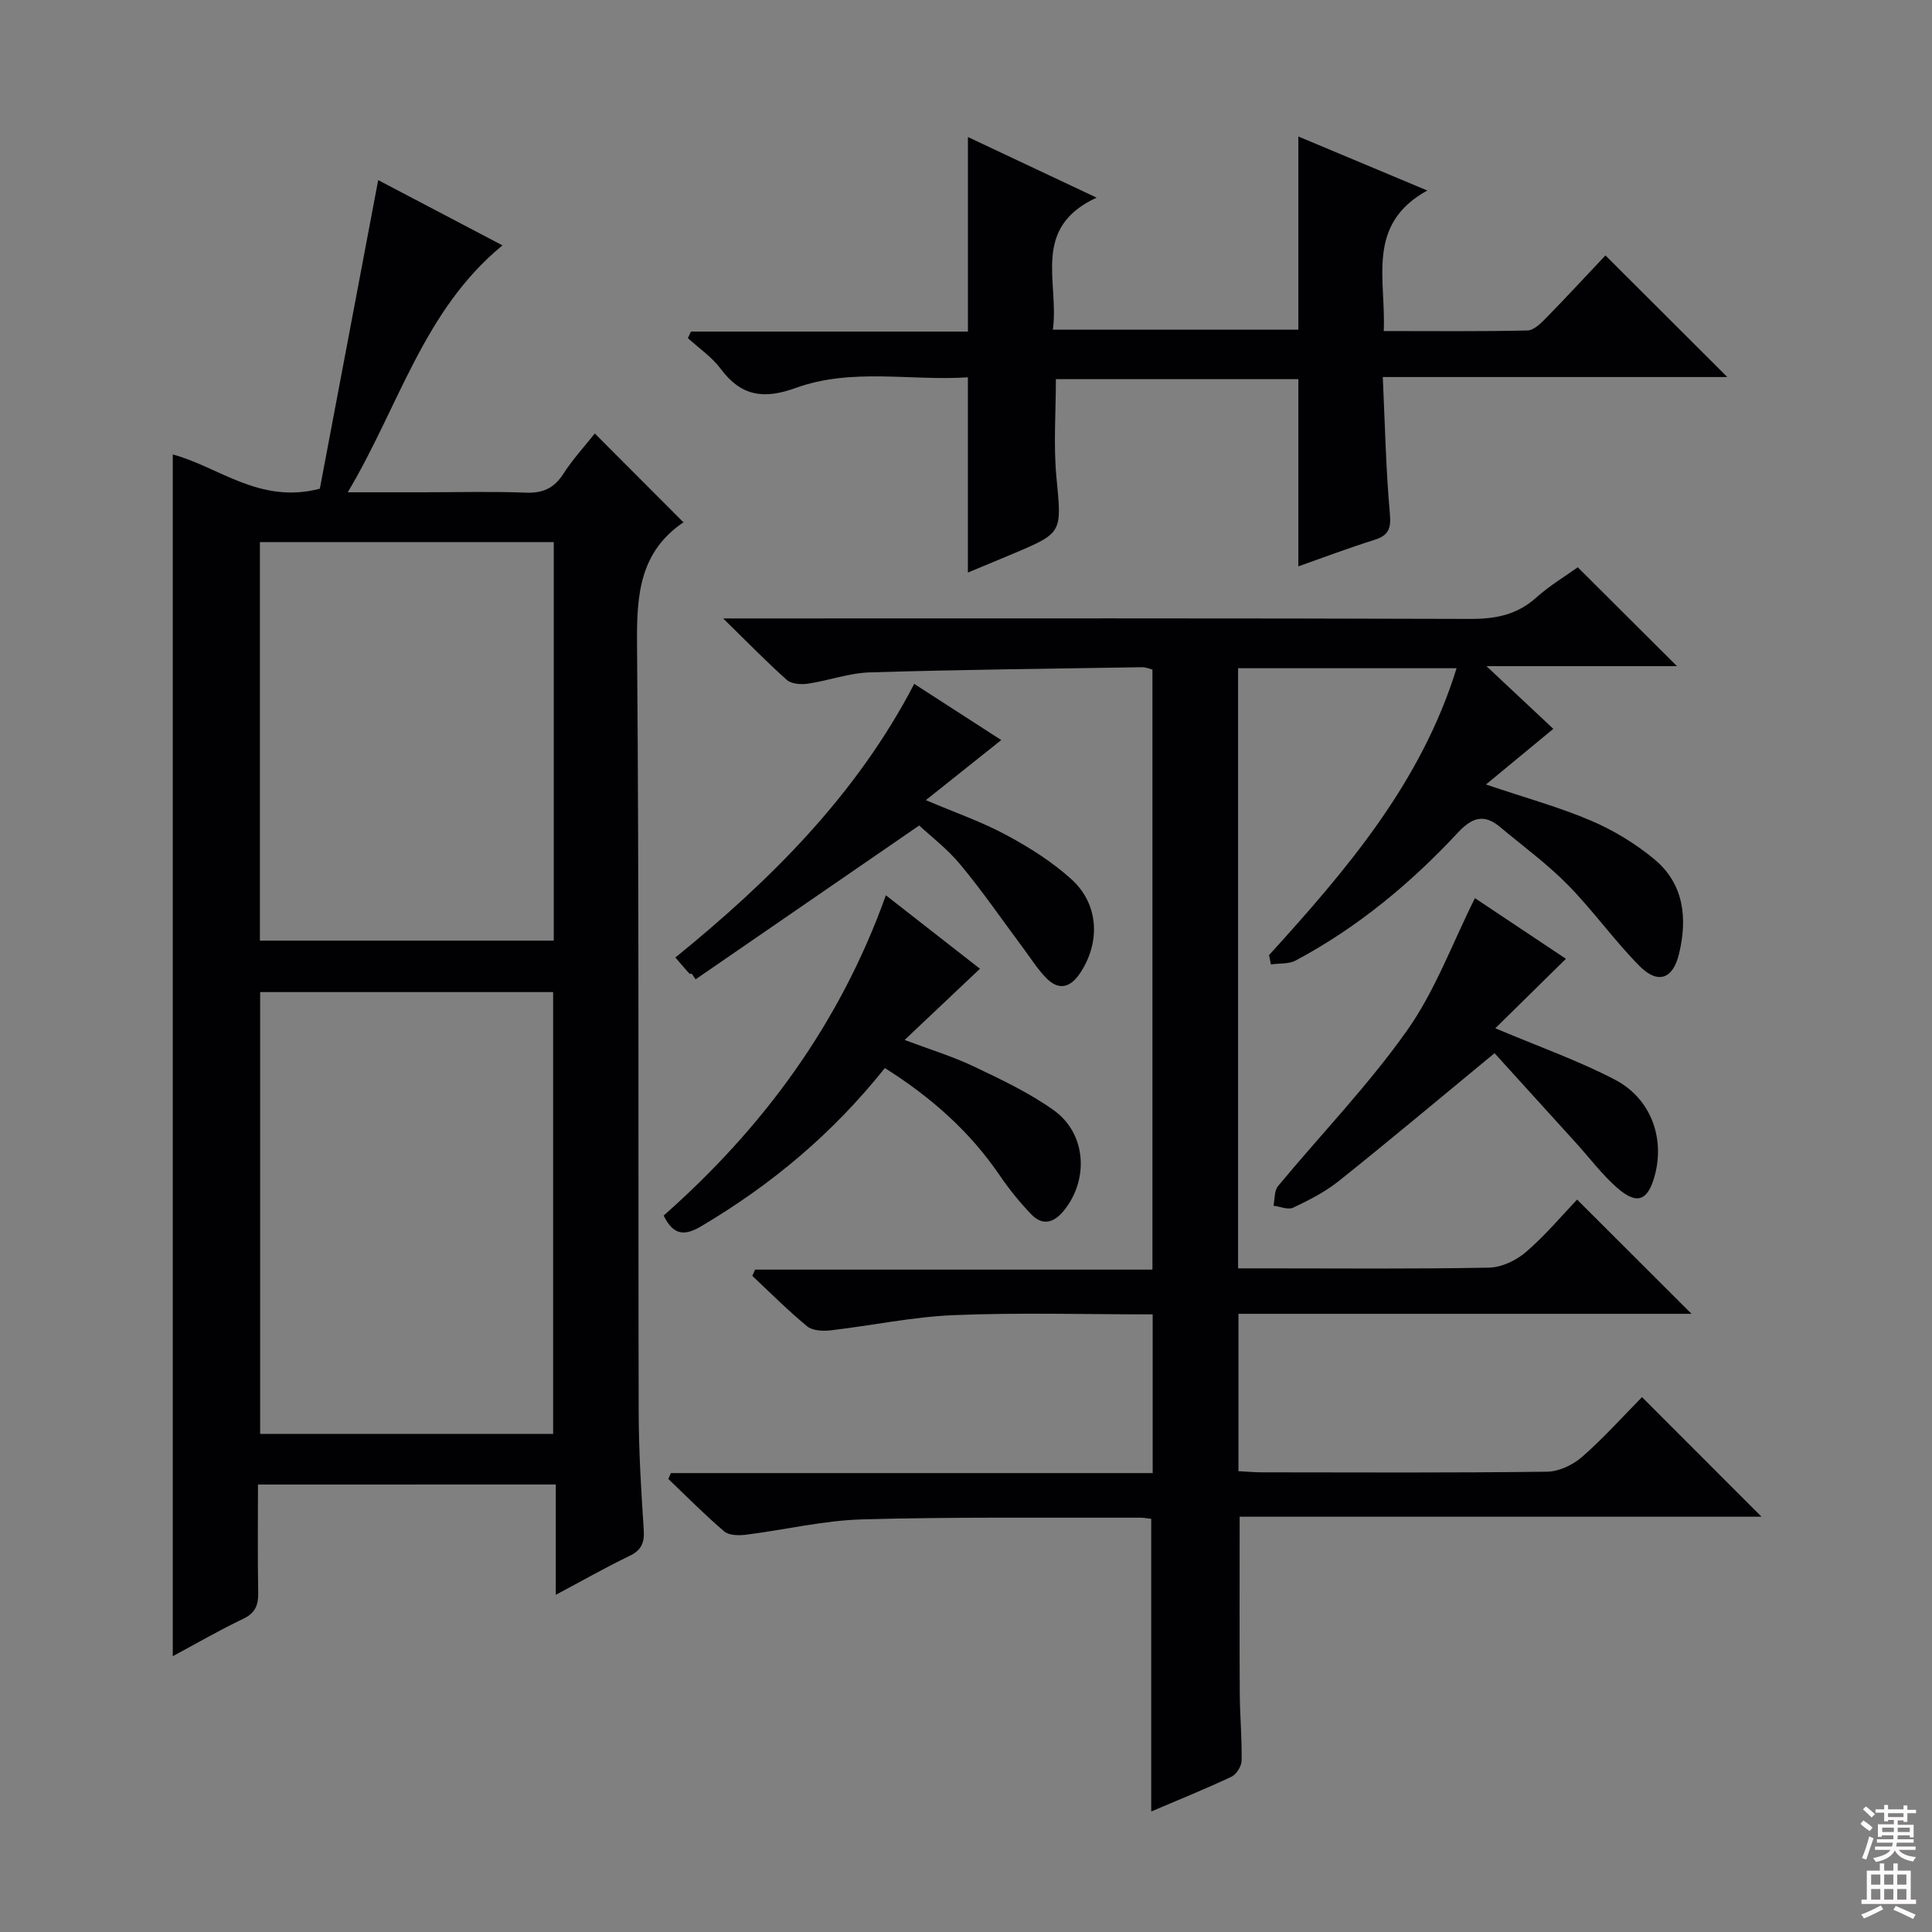
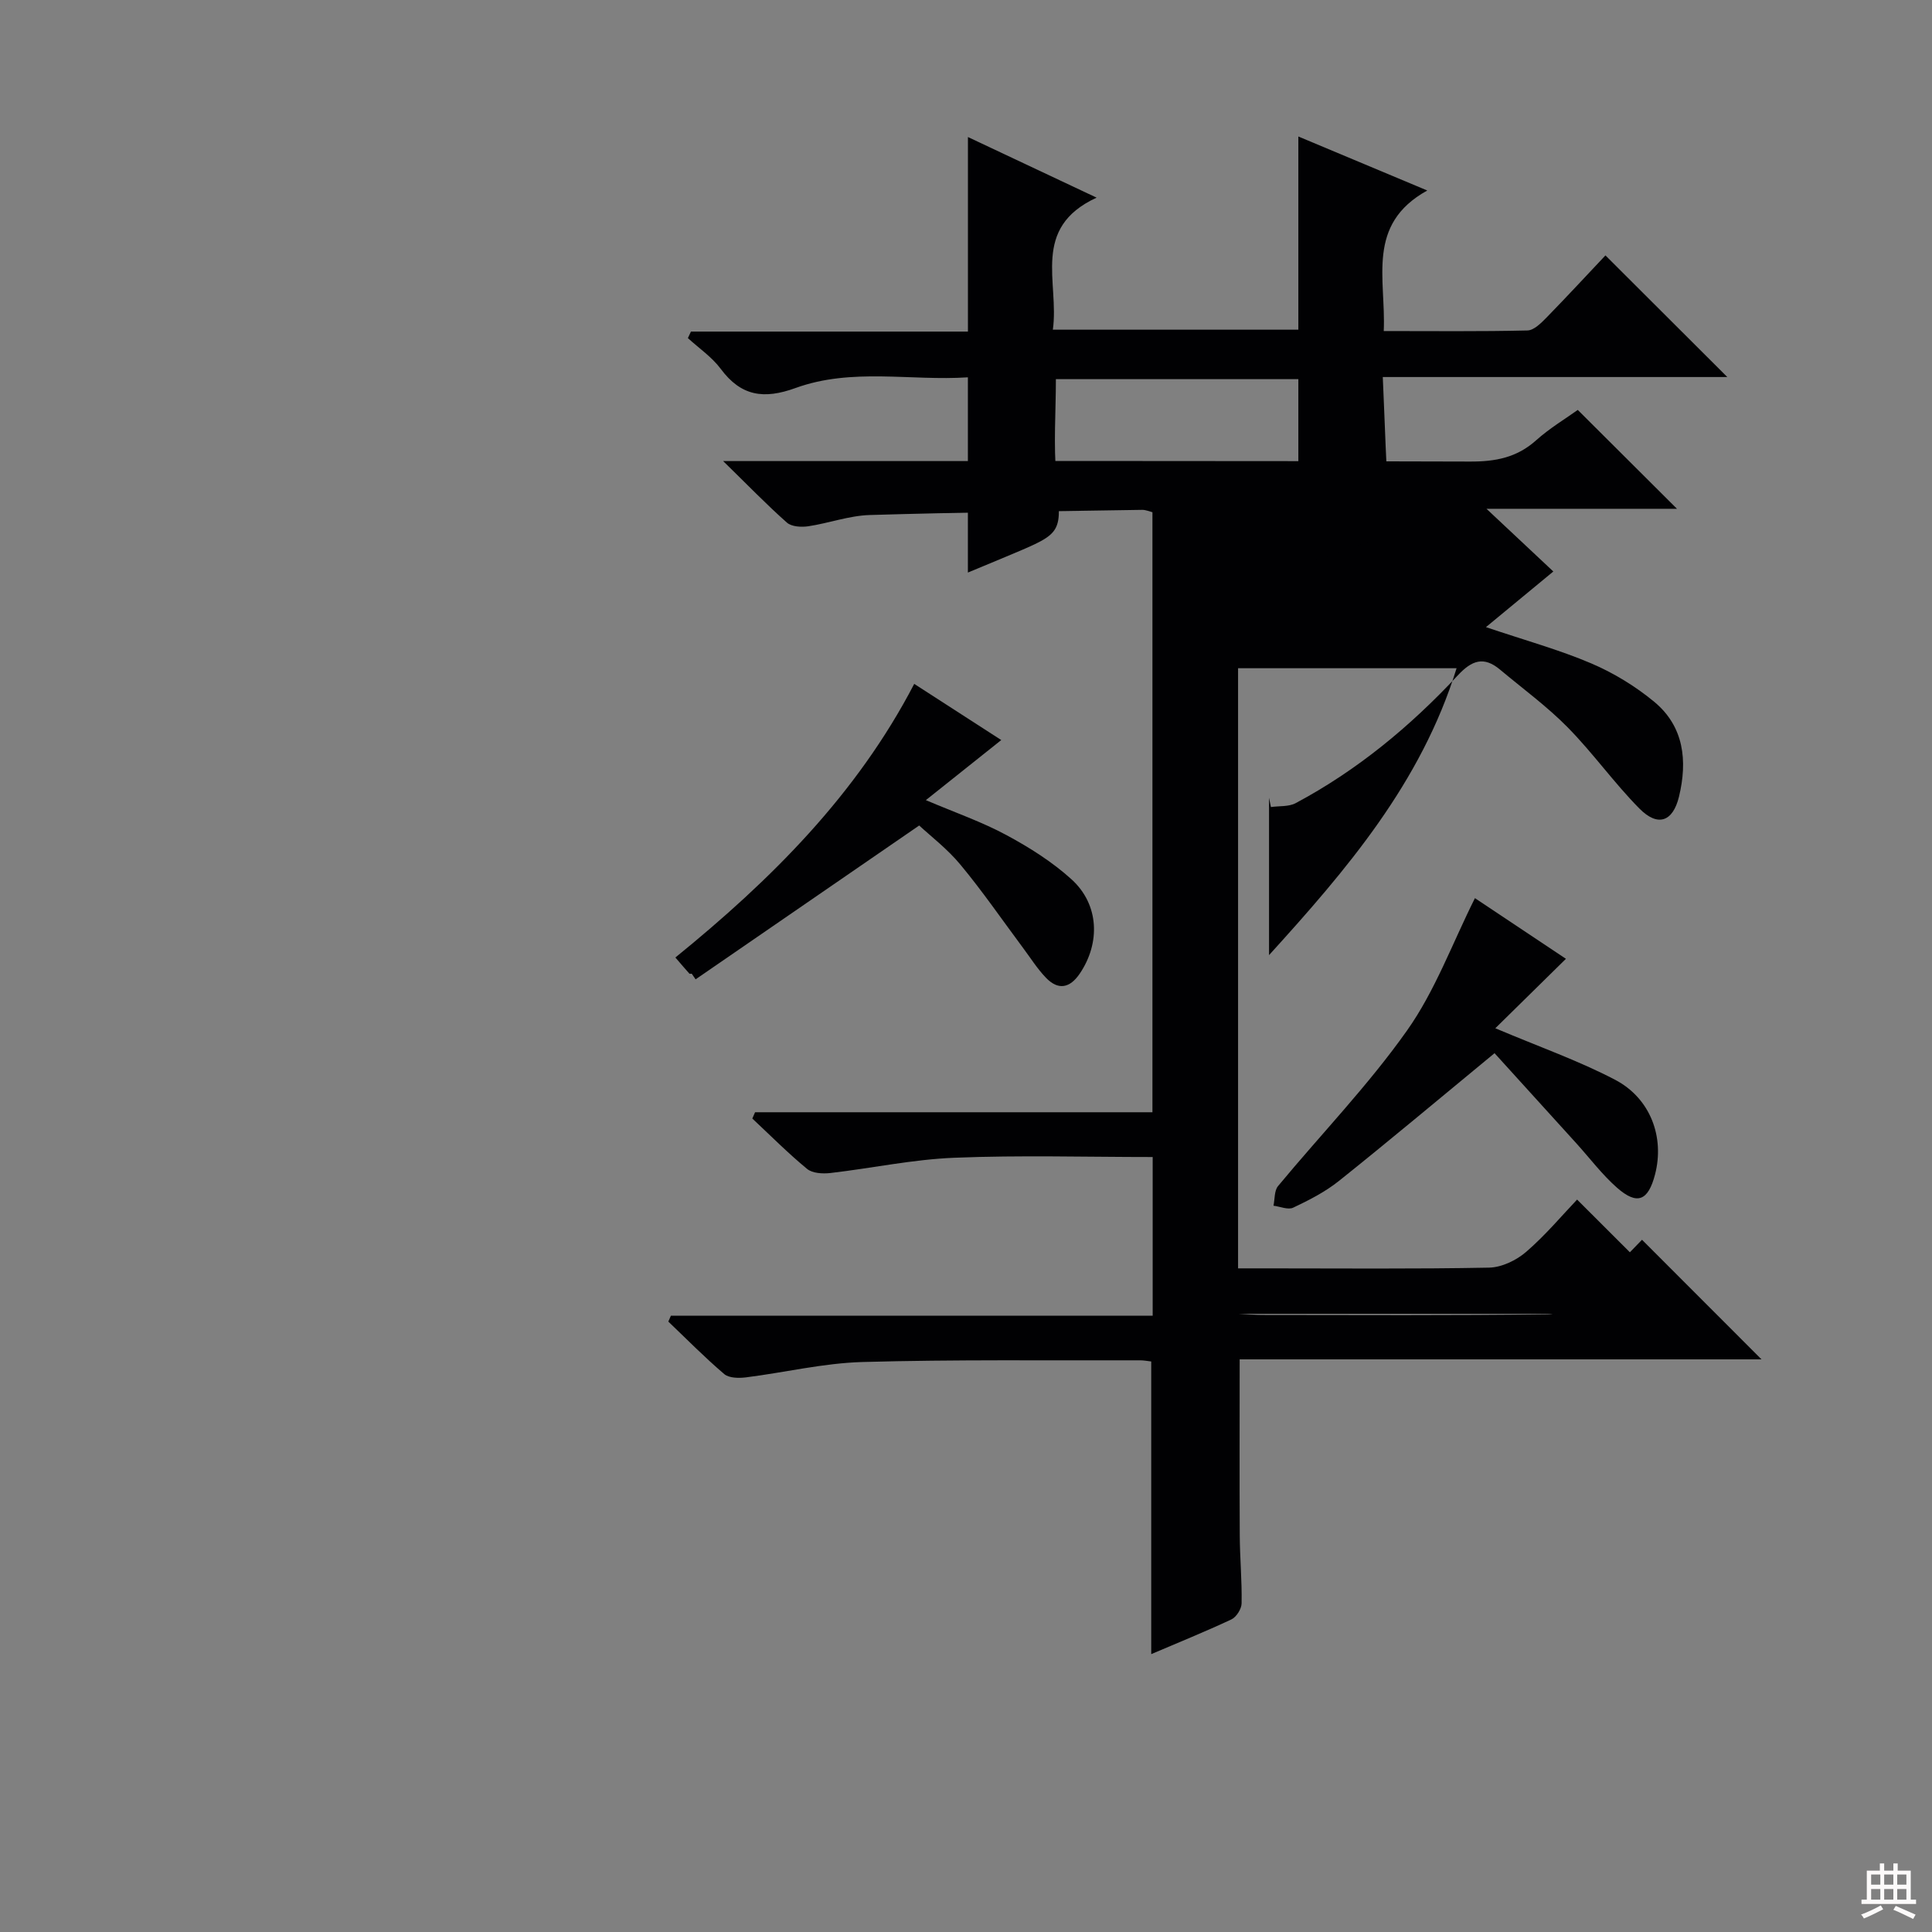
<svg xmlns="http://www.w3.org/2000/svg" enable-background="new 0 0 400 400" viewBox="0 0 400 400">
  <rect x="0" y="0" width="400" height="400" fill="#808080" stroke="none" />
  <g fill="#010103">
-     <path d="m262.74 197.75c16-17.63 31.46-35.6 38.83-59.4-15.51 0-30.24 0-45.24 0v124.25h5.46c15.5 0 31 .15 46.5-.15 2.62-.05 5.66-1.51 7.69-3.27 4.01-3.46 7.45-7.58 10.54-10.82 8.14 8.12 15.85 15.82 23.69 23.65-31.01 0-62.23 0-93.8 0v32.58c1.67.09 3.29.24 4.9.24 19.67.02 39.33.12 59-.13 2.46-.03 5.35-1.41 7.25-3.07 4.5-3.94 8.51-8.43 12.4-12.37 8.3 8.31 16.39 16.41 24.74 24.76-35.86 0-71.98 0-108.04 0 0 12.69-.05 24.63.02 36.57.03 4.65.47 9.31.38 13.96-.02 1.15-1.09 2.84-2.13 3.32-5.39 2.53-10.92 4.76-16.58 7.18 0-20.35 0-40.32 0-60.59-.73-.08-1.53-.25-2.32-.24-19.16.06-38.33-.19-57.48.35-8.06.23-16.07 2.17-24.11 3.18-1.47.18-3.5.16-4.49-.68-4.03-3.43-7.75-7.21-11.58-10.87.18-.4.35-.8.53-1.21h99.75c0-11.24 0-21.8 0-32.86-13.84 0-27.47-.4-41.06.15-8.58.34-17.09 2.17-25.66 3.16-1.59.18-3.72.07-4.83-.85-3.96-3.26-7.59-6.92-11.34-10.43.19-.43.38-.87.57-1.3h82.27c0-41.79 0-82.87 0-124.23-.6-.15-1.37-.5-2.13-.49-18.81.3-37.62.5-56.42 1.07-4.25.13-8.45 1.69-12.71 2.33-1.43.21-3.45.1-4.42-.76-4.2-3.72-8.11-7.77-13.2-12.74h6.65c49.33 0 98.66-.07 147.99.1 5.26.02 9.69-.82 13.69-4.41 2.83-2.53 6.15-4.51 8.61-6.28 6.98 6.96 13.75 13.7 20.54 20.47-12.76 0-25.84 0-39.44 0 5.04 4.73 9.66 9.06 13.84 12.98-5.28 4.36-9.23 7.62-13.95 11.52 8.19 2.77 15.17 4.68 21.78 7.5 4.65 1.98 9.15 4.73 13.05 7.95 6.19 5.12 6.92 12.25 5.14 19.64-1.27 5.23-4.39 6.32-8.2 2.47-5.25-5.31-9.61-11.49-14.85-16.81-4.29-4.36-9.3-8.01-14-11.95-3.36-2.82-5.84-1.94-8.76 1.2-9.8 10.52-20.8 19.64-33.55 26.44-1.44.77-3.4.56-5.13.81-.14-.66-.26-1.29-.39-1.92z" />
-     <path d="m53.41 307.36c0 7.73-.09 15.04.05 22.34.05 2.6-.58 4.26-3.13 5.47-4.93 2.35-9.66 5.1-14.56 7.73 0-83.03 0-165.79 0-248.81 9.43 2.51 18.01 10.37 30.45 7.09 3.92-20.75 7.97-42.16 12.08-63.89 7.91 4.15 16.51 8.67 25.73 13.51-16.35 13.43-21.36 33.21-32.03 51.12h15.82c7 0 14.01-.2 21 .08 3.56.14 5.9-.91 7.83-3.92 1.97-3.06 4.48-5.78 6.5-8.33 6.12 6.13 12.19 12.21 18.4 18.44.2-.41.17-.2.05-.12-9.17 6.15-9.8 15.07-9.71 25.22.45 52.99.22 105.99.34 158.99.02 8.15.51 16.3 1.05 24.43.18 2.71-.46 4.24-2.99 5.45-4.92 2.36-9.67 5.08-15.22 8.03 0-7.9 0-15.23 0-22.84-20.72.01-40.82.01-61.66.01zm61.11-10.49c0-30.85 0-61.2 0-91.47-20.48 0-40.55 0-60.66 0v91.47zm-60.71-184.64v82.52h60.84c0-27.6 0-54.95 0-82.52-20.36 0-40.44 0-60.84 0z" />
+     <path d="m262.74 197.75c16-17.63 31.46-35.6 38.83-59.4-15.51 0-30.24 0-45.24 0v124.25h5.46c15.5 0 31 .15 46.5-.15 2.62-.05 5.66-1.51 7.69-3.27 4.01-3.46 7.45-7.58 10.54-10.82 8.14 8.12 15.85 15.82 23.69 23.65-31.01 0-62.23 0-93.8 0c1.67.09 3.29.24 4.9.24 19.67.02 39.33.12 59-.13 2.46-.03 5.35-1.41 7.25-3.07 4.5-3.94 8.51-8.43 12.4-12.37 8.3 8.31 16.39 16.41 24.74 24.76-35.86 0-71.98 0-108.04 0 0 12.69-.05 24.63.02 36.57.03 4.65.47 9.31.38 13.96-.02 1.15-1.09 2.84-2.13 3.32-5.39 2.53-10.92 4.76-16.58 7.18 0-20.35 0-40.32 0-60.59-.73-.08-1.53-.25-2.32-.24-19.16.06-38.33-.19-57.48.35-8.06.23-16.07 2.17-24.11 3.18-1.47.18-3.5.16-4.49-.68-4.03-3.43-7.75-7.21-11.58-10.87.18-.4.35-.8.53-1.21h99.75c0-11.24 0-21.8 0-32.86-13.84 0-27.47-.4-41.06.15-8.58.34-17.09 2.17-25.66 3.16-1.59.18-3.72.07-4.83-.85-3.96-3.26-7.59-6.92-11.34-10.43.19-.43.38-.87.57-1.3h82.27c0-41.79 0-82.87 0-124.23-.6-.15-1.37-.5-2.13-.49-18.81.3-37.62.5-56.42 1.07-4.25.13-8.45 1.69-12.71 2.33-1.43.21-3.45.1-4.42-.76-4.2-3.72-8.11-7.77-13.2-12.74h6.65c49.33 0 98.66-.07 147.99.1 5.26.02 9.69-.82 13.69-4.41 2.83-2.53 6.15-4.51 8.61-6.28 6.98 6.96 13.75 13.7 20.54 20.47-12.76 0-25.84 0-39.44 0 5.04 4.73 9.66 9.06 13.84 12.98-5.28 4.36-9.23 7.62-13.95 11.52 8.19 2.77 15.17 4.68 21.78 7.5 4.65 1.98 9.15 4.73 13.05 7.95 6.19 5.12 6.92 12.25 5.14 19.64-1.27 5.23-4.39 6.32-8.2 2.47-5.25-5.31-9.61-11.49-14.85-16.81-4.29-4.36-9.3-8.01-14-11.95-3.36-2.82-5.84-1.94-8.76 1.2-9.8 10.52-20.8 19.64-33.55 26.44-1.44.77-3.4.56-5.13.81-.14-.66-.26-1.29-.39-1.92z" />
    <path d="m332.39 52.88c8.76 8.74 16.84 16.81 25.23 25.18-23.51 0-47.01 0-71.33 0 .46 9.84.64 19.1 1.47 28.3.28 3.15-.31 4.51-3.24 5.43-5.36 1.68-10.62 3.67-15.71 5.47 0-13.02 0-25.72 0-38.76-16.53 0-33.26 0-50.2 0 0 6.81-.52 13.6.11 20.28 1.09 11.52 1.39 11.5-9.04 15.89-3.03 1.28-6.07 2.53-9.29 3.87 0-13.5 0-26.54 0-40.42-11.79.79-24.01-2.03-35.7 2.22-6.53 2.37-11.26 1.7-15.47-3.97-1.82-2.45-4.51-4.27-6.8-6.37.21-.45.42-.9.63-1.35h57.35c0-13.64 0-26.56 0-40.28 8.51 4.01 16.92 7.97 26.64 12.55-13.67 6.31-7.68 17.54-9.06 27.34h50.83c0-13.26 0-26.44 0-40 8.23 3.45 16.84 7.05 26.69 11.18-12.73 7.05-8.53 18.27-9.01 29.1 10.22 0 19.99.11 29.75-.12 1.35-.03 2.85-1.55 3.97-2.69 4.28-4.39 8.44-8.89 12.18-12.85z" />
-     <path d="m183.2 221.13c-10.84 13.6-23.53 24.17-37.98 32.73-3.35 1.98-5.74 2.07-7.82-2.19 20.46-18.06 36.44-39.57 46.01-66.31 6.67 5.21 13 10.15 19.48 15.21-5.16 4.87-10.06 9.51-15.6 14.74 5.28 1.99 9.96 3.41 14.33 5.49 5.67 2.7 11.45 5.43 16.54 9.06 6.77 4.83 7.33 14.38 2.09 20.8-2.09 2.56-4.42 3.16-6.74.75-2.4-2.49-4.61-5.23-6.55-8.09-6.19-9.08-14.19-16.16-23.76-22.19z" />
    <path d="m305.37 185.95c6.14 4.09 12.87 8.58 18.84 12.56-4.98 4.9-9.83 9.67-14.62 14.38 9.12 3.86 17.24 6.71 24.79 10.66 7.38 3.87 10.27 11.93 8.28 19.6-1.42 5.48-3.69 6.43-7.88 2.75-3.09-2.72-5.61-6.09-8.39-9.16-5.89-6.5-11.79-13-16.96-18.69-11.74 9.68-21.88 18.19-32.23 26.46-2.83 2.26-6.16 3.96-9.45 5.52-1.06.51-2.71-.23-4.09-.4.29-1.38.15-3.11.95-4.07 8.89-10.73 18.65-20.82 26.67-32.16 5.84-8.23 9.4-18.08 14.09-27.45z" />
    <path d="m190.31 170.91c-16.01 11.01-31.15 21.43-46.29 31.85-.27-.39-.54-.78-.81-1.17-.16 0-.41.07-.48-.01-.87-.97-1.71-1.96-2.9-3.34 19.79-16.07 37.51-33.69 49.45-56.65 6.42 4.14 12.46 8.04 18.02 11.63-5.26 4.19-10.18 8.11-15.61 12.44 6.14 2.61 11.63 4.51 16.67 7.23 4.78 2.57 9.5 5.55 13.5 9.18 5.71 5.19 6 13.15 1.69 19.51-2.05 3.02-4.45 3.48-6.97.88-1.83-1.89-3.25-4.18-4.84-6.3-4.26-5.72-8.31-11.62-12.86-17.1-2.7-3.28-6.18-5.93-8.57-8.15z" />
  </g>
-   <path d="m385.2 377.6.6-.7c.6.4 1.3.9 1.9 1.5l-.6.7c-.8-.5-1.4-1-1.9-1.5zm.3 7.1c.6-1.4 1.1-2.9 1.5-4.5.3.1.6.3.9.4-.5 1.4-1 2.9-1.5 4.4zm.2-10.1.6-.6c.7.5 1.3 1.1 1.9 1.6l-.7.7c-.6-.6-1.2-1.2-1.8-1.7zm8.4-.8h.8v.9h1.8v.7h-1.8v1.8h-.8v-.3h-1.2v.9h3.3v2.6h-.8v-.4h-2.5c0 .3 0 .6-.1.8h3.4v.7h-3.5c0 .3-.1.6-.1.8h4v.7h-3.5c.7.9 1.9 1.3 3.6 1.5-.2.2-.4.5-.6.9-1.9-.3-3.2-1.1-3.8-2.3-.5 1.1-1.8 2-3.9 2.4-.2-.3-.4-.5-.6-.8 1.9-.4 3.1-.9 3.6-1.7h-3.2v-.7h3.5c.1-.2.1-.5.2-.8h-3.3v-.7h3.4c0-.2 0-.5 0-.8h-2.4v.3h-.8v-2.6h3.3v-.9h-1.2v.3h-.8v-1.8h-1.8v-.7h1.8v-.9h.8v.9h3.2zm-4.4 5.5h2.4c0-.3 0-.6 0-.9h-2.4zm1.2-3.1h3.2v-.8h-3.2zm4.4 2.2h-2.4v.9h2.5v-.9z" fill="#fcfafa" />
  <path d="m389.2 385.8h.9v1.5h1.9v-1.5h.9v1.5h2.7v6h1.1v.9h-11.3v-.9h1.1v-6h2.7zm.2 8.7.5.8c-1.2.6-2.5 1.3-4 1.9-.2-.3-.3-.6-.6-.8 1.6-.6 3-1.3 4.1-1.9zm-2-4.3h1.9v-2.1h-1.9zm0 3.1h1.9v-2.2h-1.9zm2.7-3.1h1.9v-2.1h-1.9zm0 3.1h1.9v-2.2h-1.9zm2.4 1.3c1.4.6 2.7 1.2 4.1 1.8l-.5.9c-1.5-.7-2.8-1.4-4.1-1.9zm2.2-6.5h-1.9v2.1h1.9zm-1.9 5.2h1.9v-2.2h-1.9z" fill="#fcfafa" />
</svg>